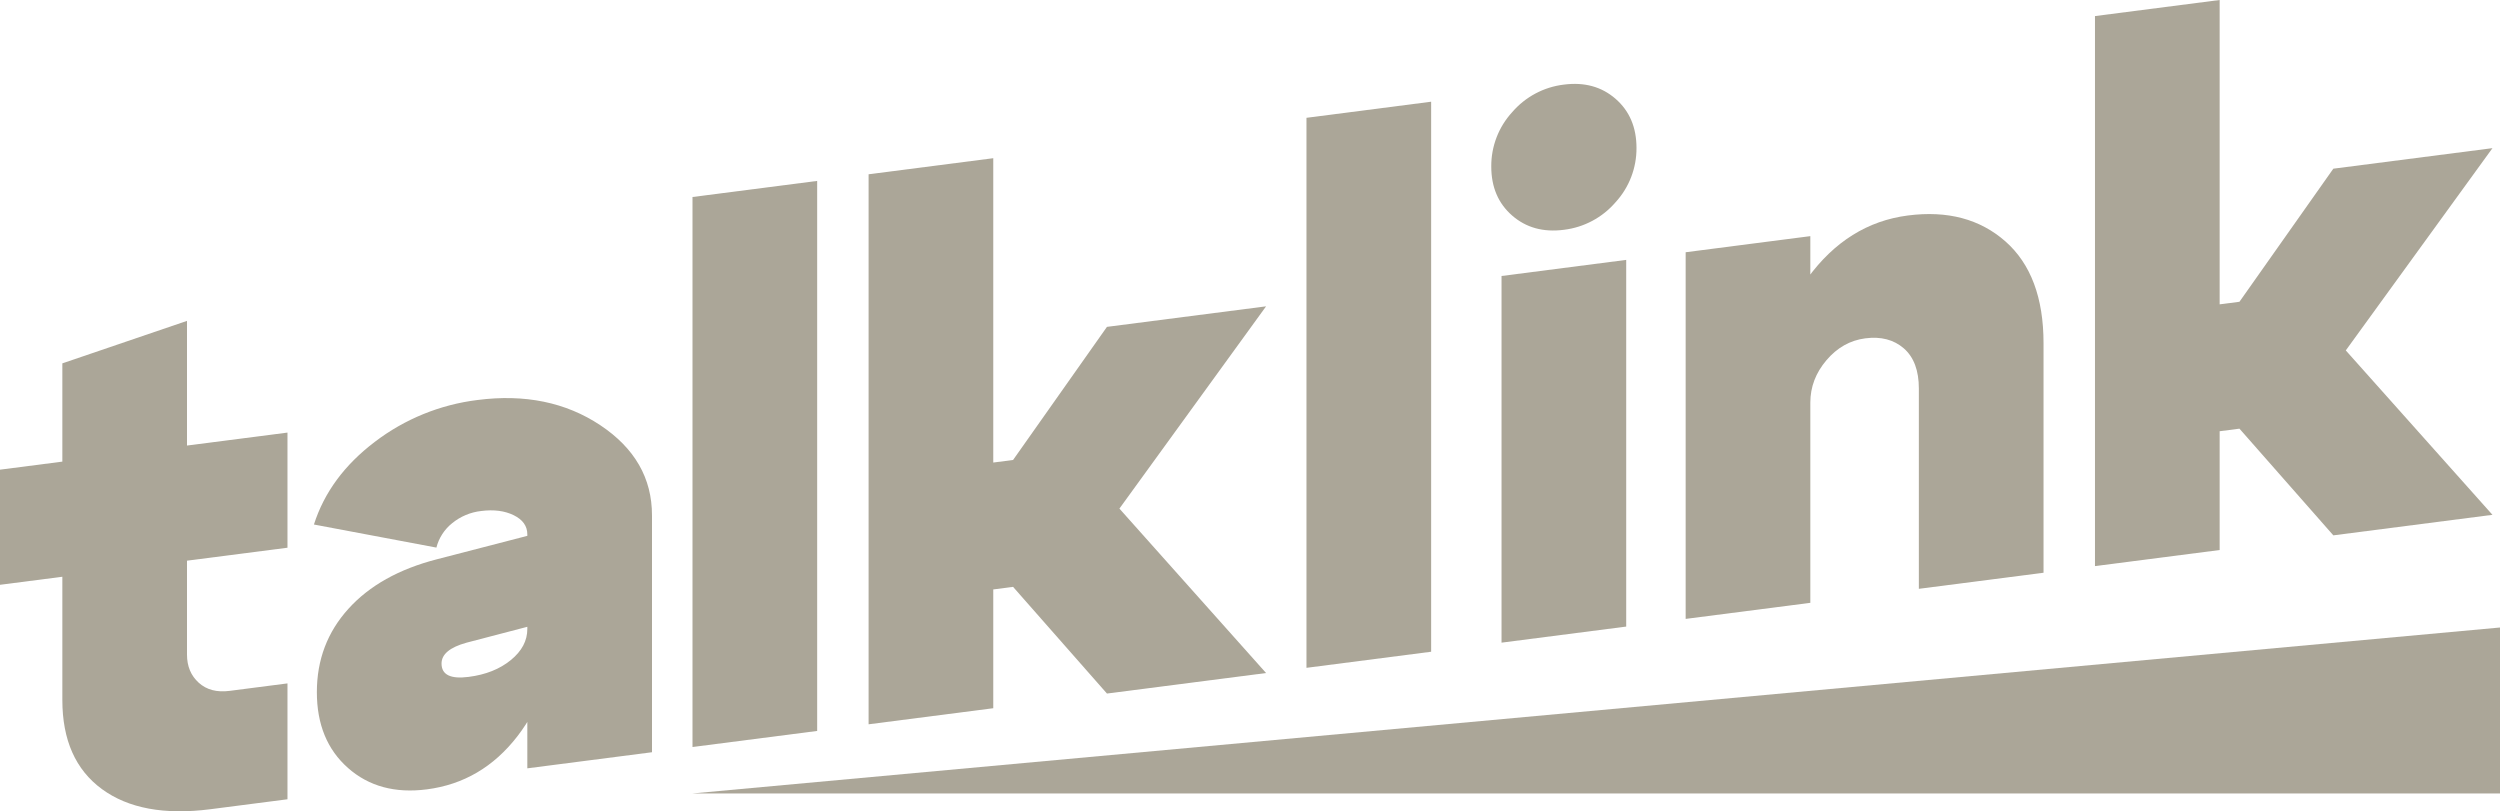
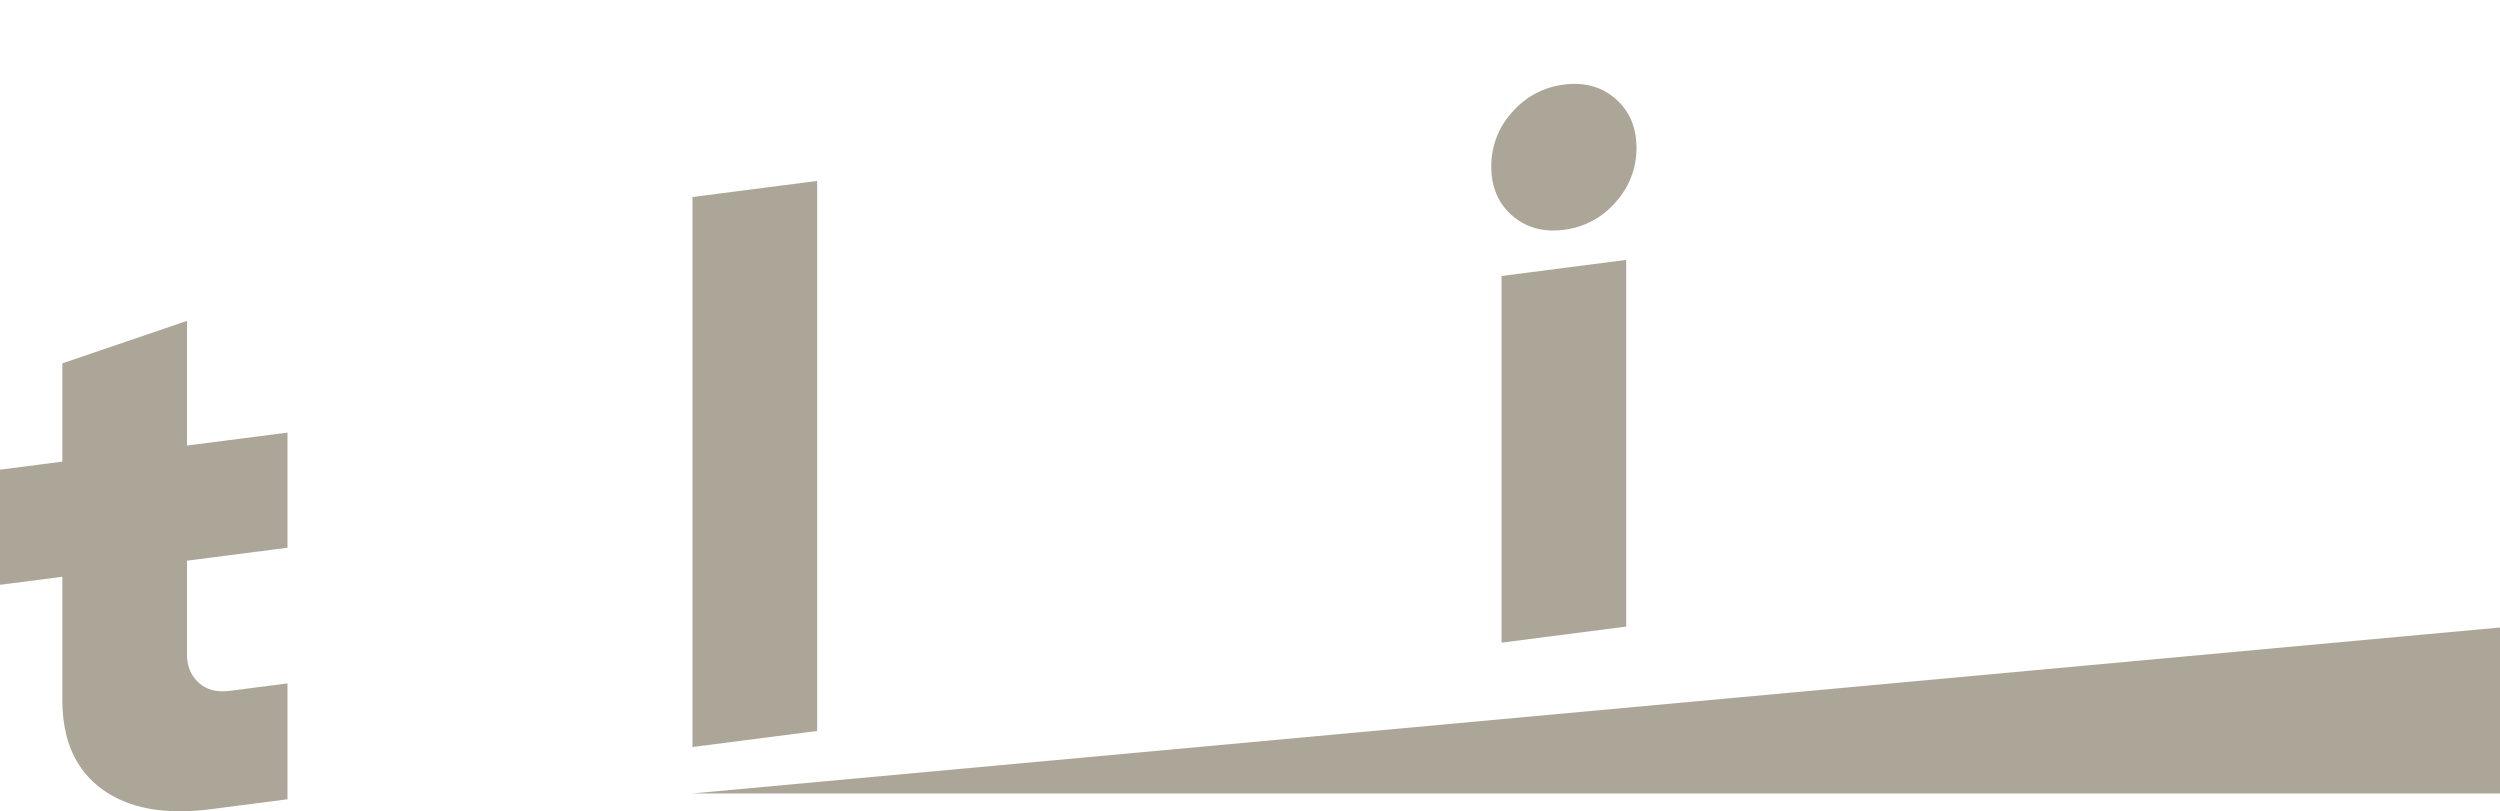
<svg xmlns="http://www.w3.org/2000/svg" width="114" height="37" viewBox="0 0 114 37" fill="none">
  <path d="M10.467 31.504L13.109 31.163V36.447L9.598 36.9C7.502 37.17 5.852 36.864 4.648 35.983C3.445 35.102 2.843 33.747 2.843 31.919V26.3L0 26.667V21.417L2.843 21.05V16.569L8.527 14.632V20.317L13.109 19.726V24.976L8.527 25.567V29.848C8.527 30.383 8.706 30.811 9.063 31.133C9.419 31.455 9.887 31.579 10.467 31.504Z" fill="#ABA698" />
-   <path d="M24.046 28.582L21.271 29.307C20.513 29.517 20.134 29.834 20.134 30.257C20.134 30.77 20.546 30.973 21.371 30.866C22.151 30.766 22.792 30.51 23.294 30.099C23.796 29.69 24.046 29.217 24.046 28.682L25.217 28.531C25.217 30.493 24.676 32.173 23.595 33.572C22.513 34.972 21.137 35.779 19.465 35.995C18.015 36.182 16.817 35.857 15.87 35.02C14.922 34.184 14.448 33.03 14.449 31.558C14.449 30.087 14.928 28.822 15.887 27.762C16.845 26.701 18.194 25.948 19.933 25.5L24.046 24.435V24.368C24.046 23.989 23.84 23.698 23.428 23.495C23.015 23.292 22.519 23.227 21.94 23.302C21.455 23.356 20.997 23.549 20.619 23.857C20.265 24.14 20.012 24.53 19.9 24.97L14.315 23.918C14.783 22.453 15.709 21.197 17.091 20.149C18.454 19.108 20.07 18.45 21.773 18.24C23.935 17.961 25.802 18.345 27.374 19.39C28.946 20.436 29.732 21.807 29.731 23.501V34.302L24.046 35.036V28.582Z" fill="#ABA698" />
  <path d="M31.578 34.064V8.983L37.263 8.25V33.331L31.578 34.064Z" fill="#ABA698" />
-   <path d="M39.608 33.028V7.947L45.293 7.214V21.092L46.196 20.975L50.477 14.905L57.733 13.969L51.045 23.192L57.733 30.69L50.477 31.626L46.196 26.761L45.293 26.878V32.295L39.608 33.028Z" fill="#ABA698" />
-   <path d="M59.575 30.453V5.372L65.26 4.638V29.719L59.575 30.453Z" fill="#ABA698" />
  <path d="M68.955 9.83C68.32 9.277 68.002 8.532 68.002 7.595C67.995 6.678 68.335 5.791 68.955 5.115C69.556 4.416 70.397 3.967 71.313 3.858C72.249 3.737 73.035 3.953 73.67 4.506C74.306 5.06 74.623 5.805 74.624 6.741C74.631 7.659 74.29 8.545 73.67 9.222C73.069 9.921 72.228 10.369 71.313 10.479C70.376 10.6 69.591 10.383 68.955 9.83ZM68.47 29.305V12.585L74.155 11.851V28.572L68.47 29.305Z" fill="#ABA698" />
-   <path d="M76.866 28.222V11.502L82.551 10.768V27.489L76.866 28.222ZM87.5 26.85V17.721C87.5 16.896 87.272 16.285 86.815 15.886C86.358 15.489 85.772 15.336 85.059 15.428C84.368 15.517 83.777 15.849 83.287 16.425C82.796 17.001 82.551 17.646 82.551 18.359L80.612 18.61C80.612 16.314 81.219 14.335 82.434 12.672C83.649 11.011 85.171 10.062 86.999 9.826C88.805 9.593 90.287 9.987 91.447 11.008C92.605 12.03 93.185 13.577 93.185 15.65V26.117L87.5 26.85Z" fill="#ABA698" />
-   <path d="M95.531 25.814V0.733L101.216 0V13.878L102.119 13.761L106.4 7.692L113.656 6.756L106.968 15.979L113.656 23.476L106.4 24.412L102.119 19.547L101.216 19.664V25.081L95.531 25.814Z" fill="#ABA698" />
  <path d="M31.578 36.181L114 28.614V36.181H31.578Z" fill="#ABA698" />
</svg>